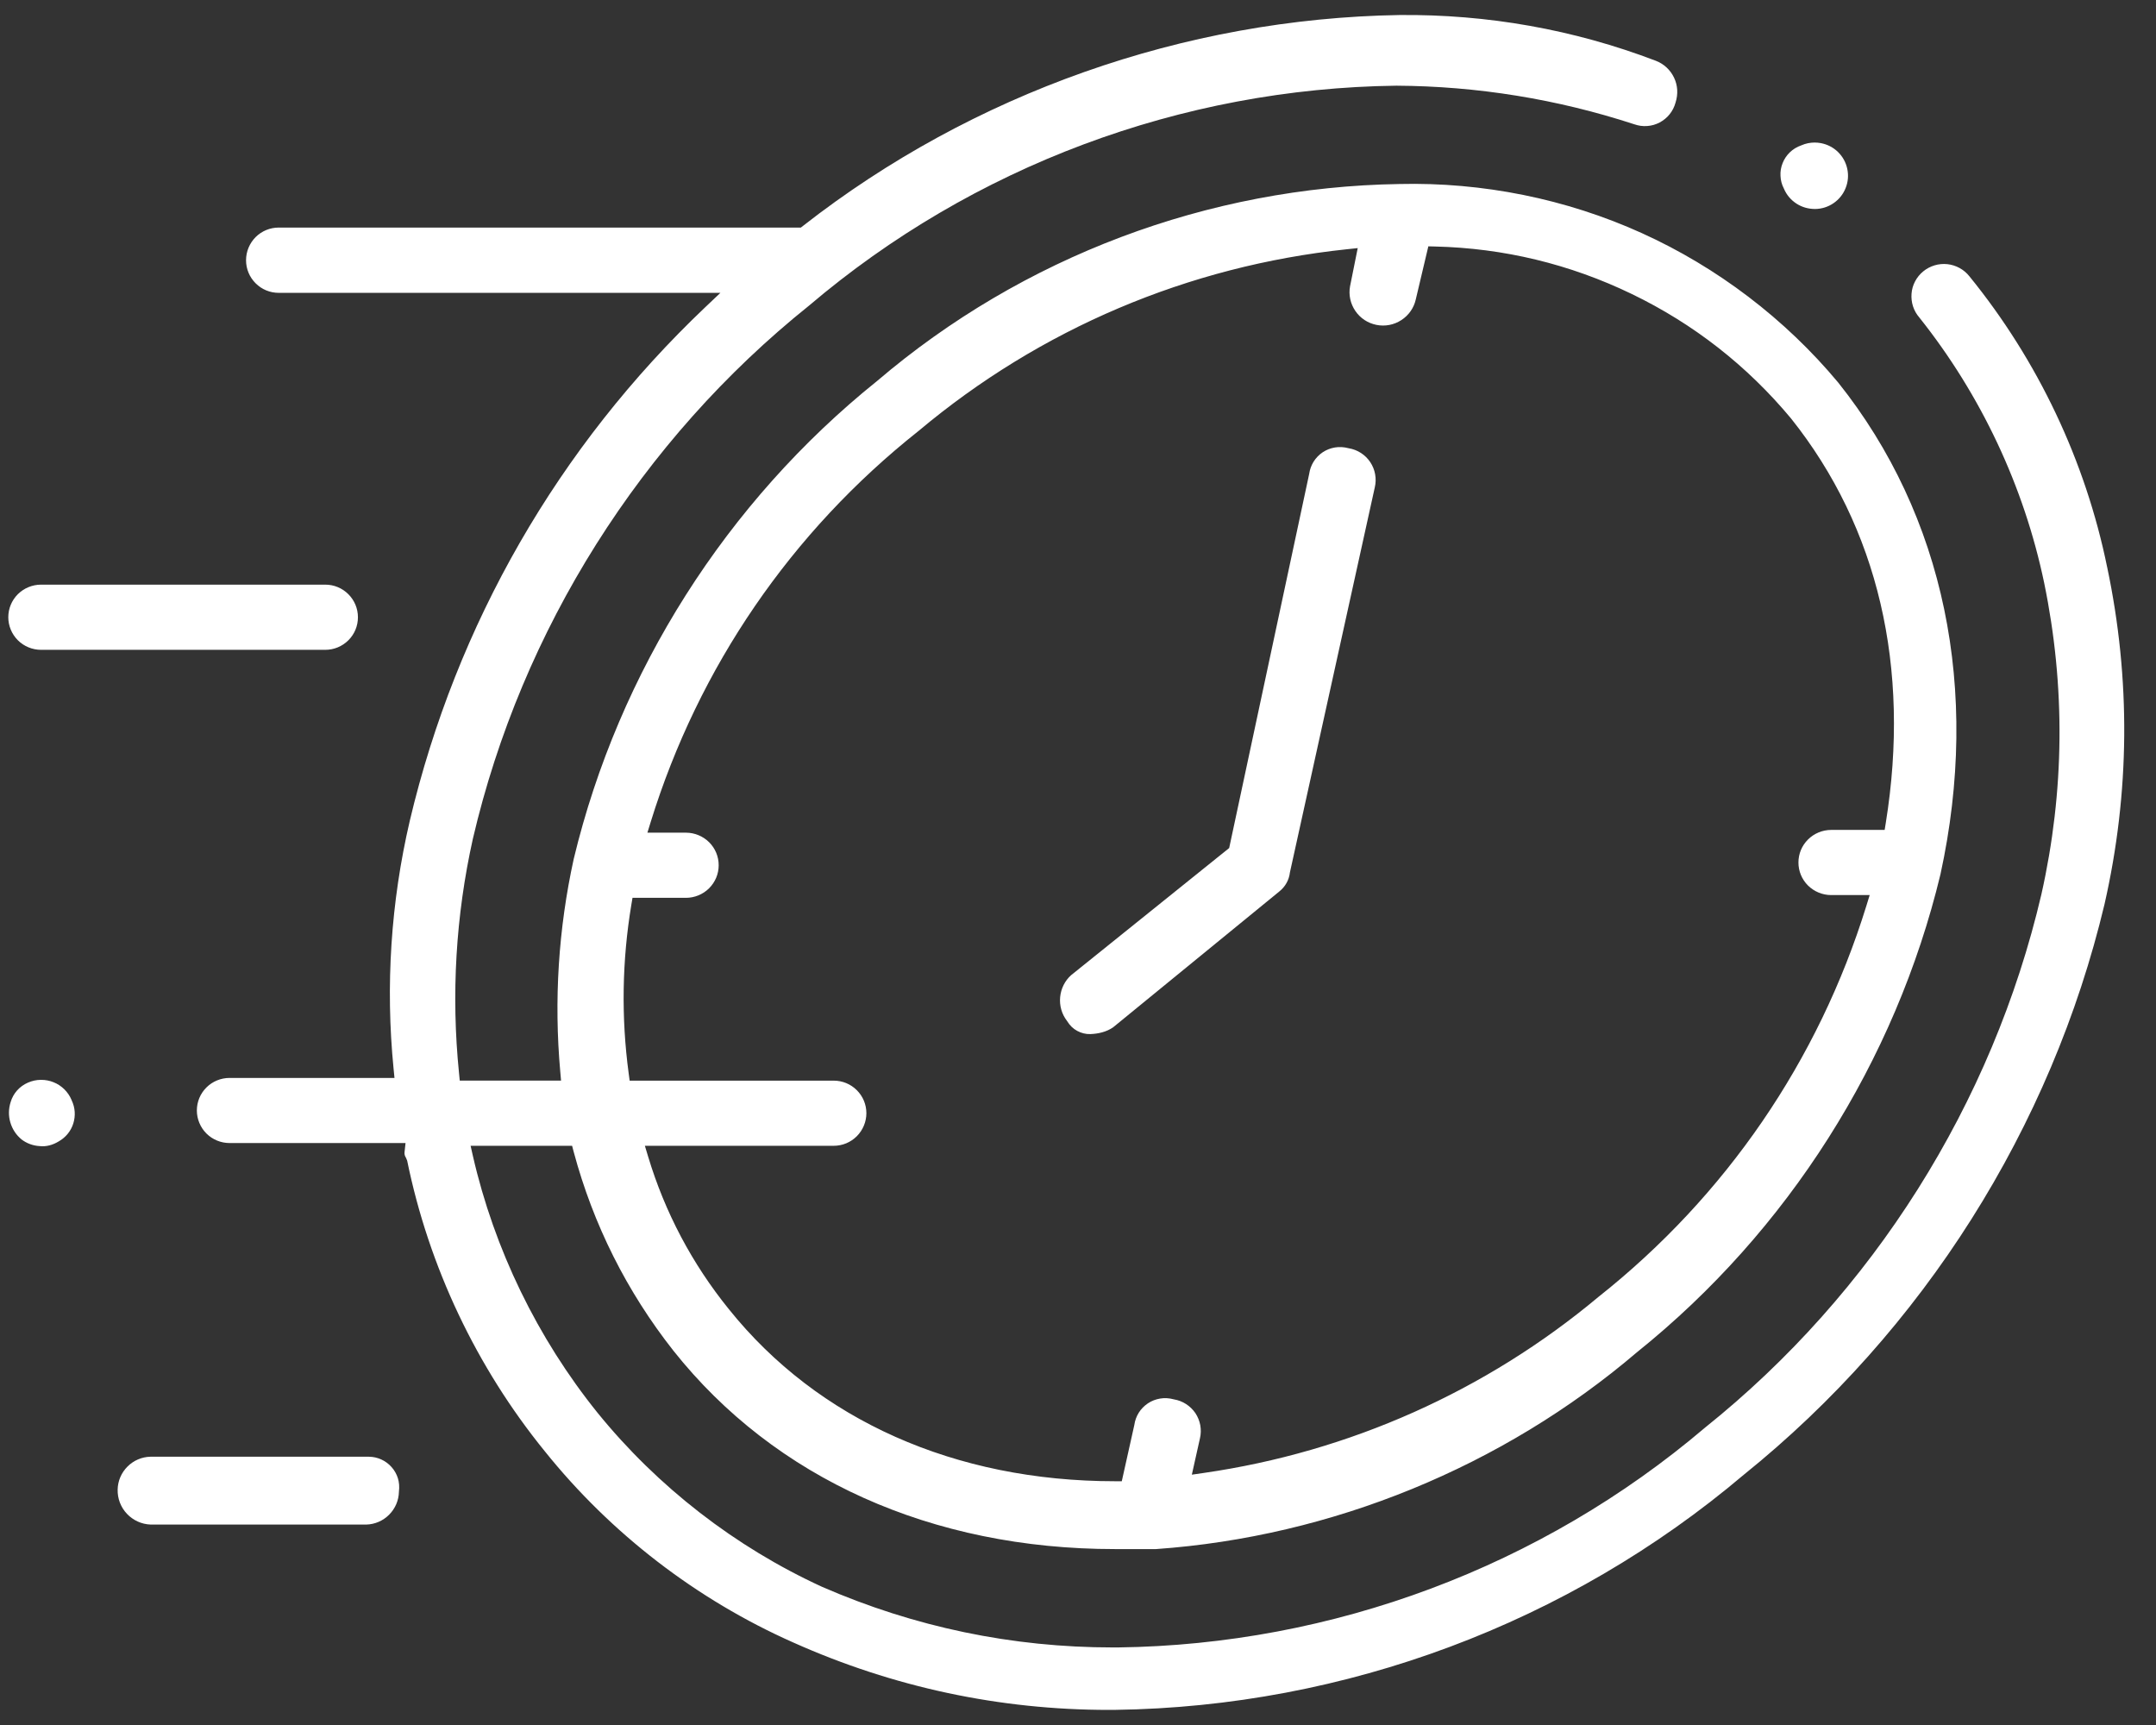
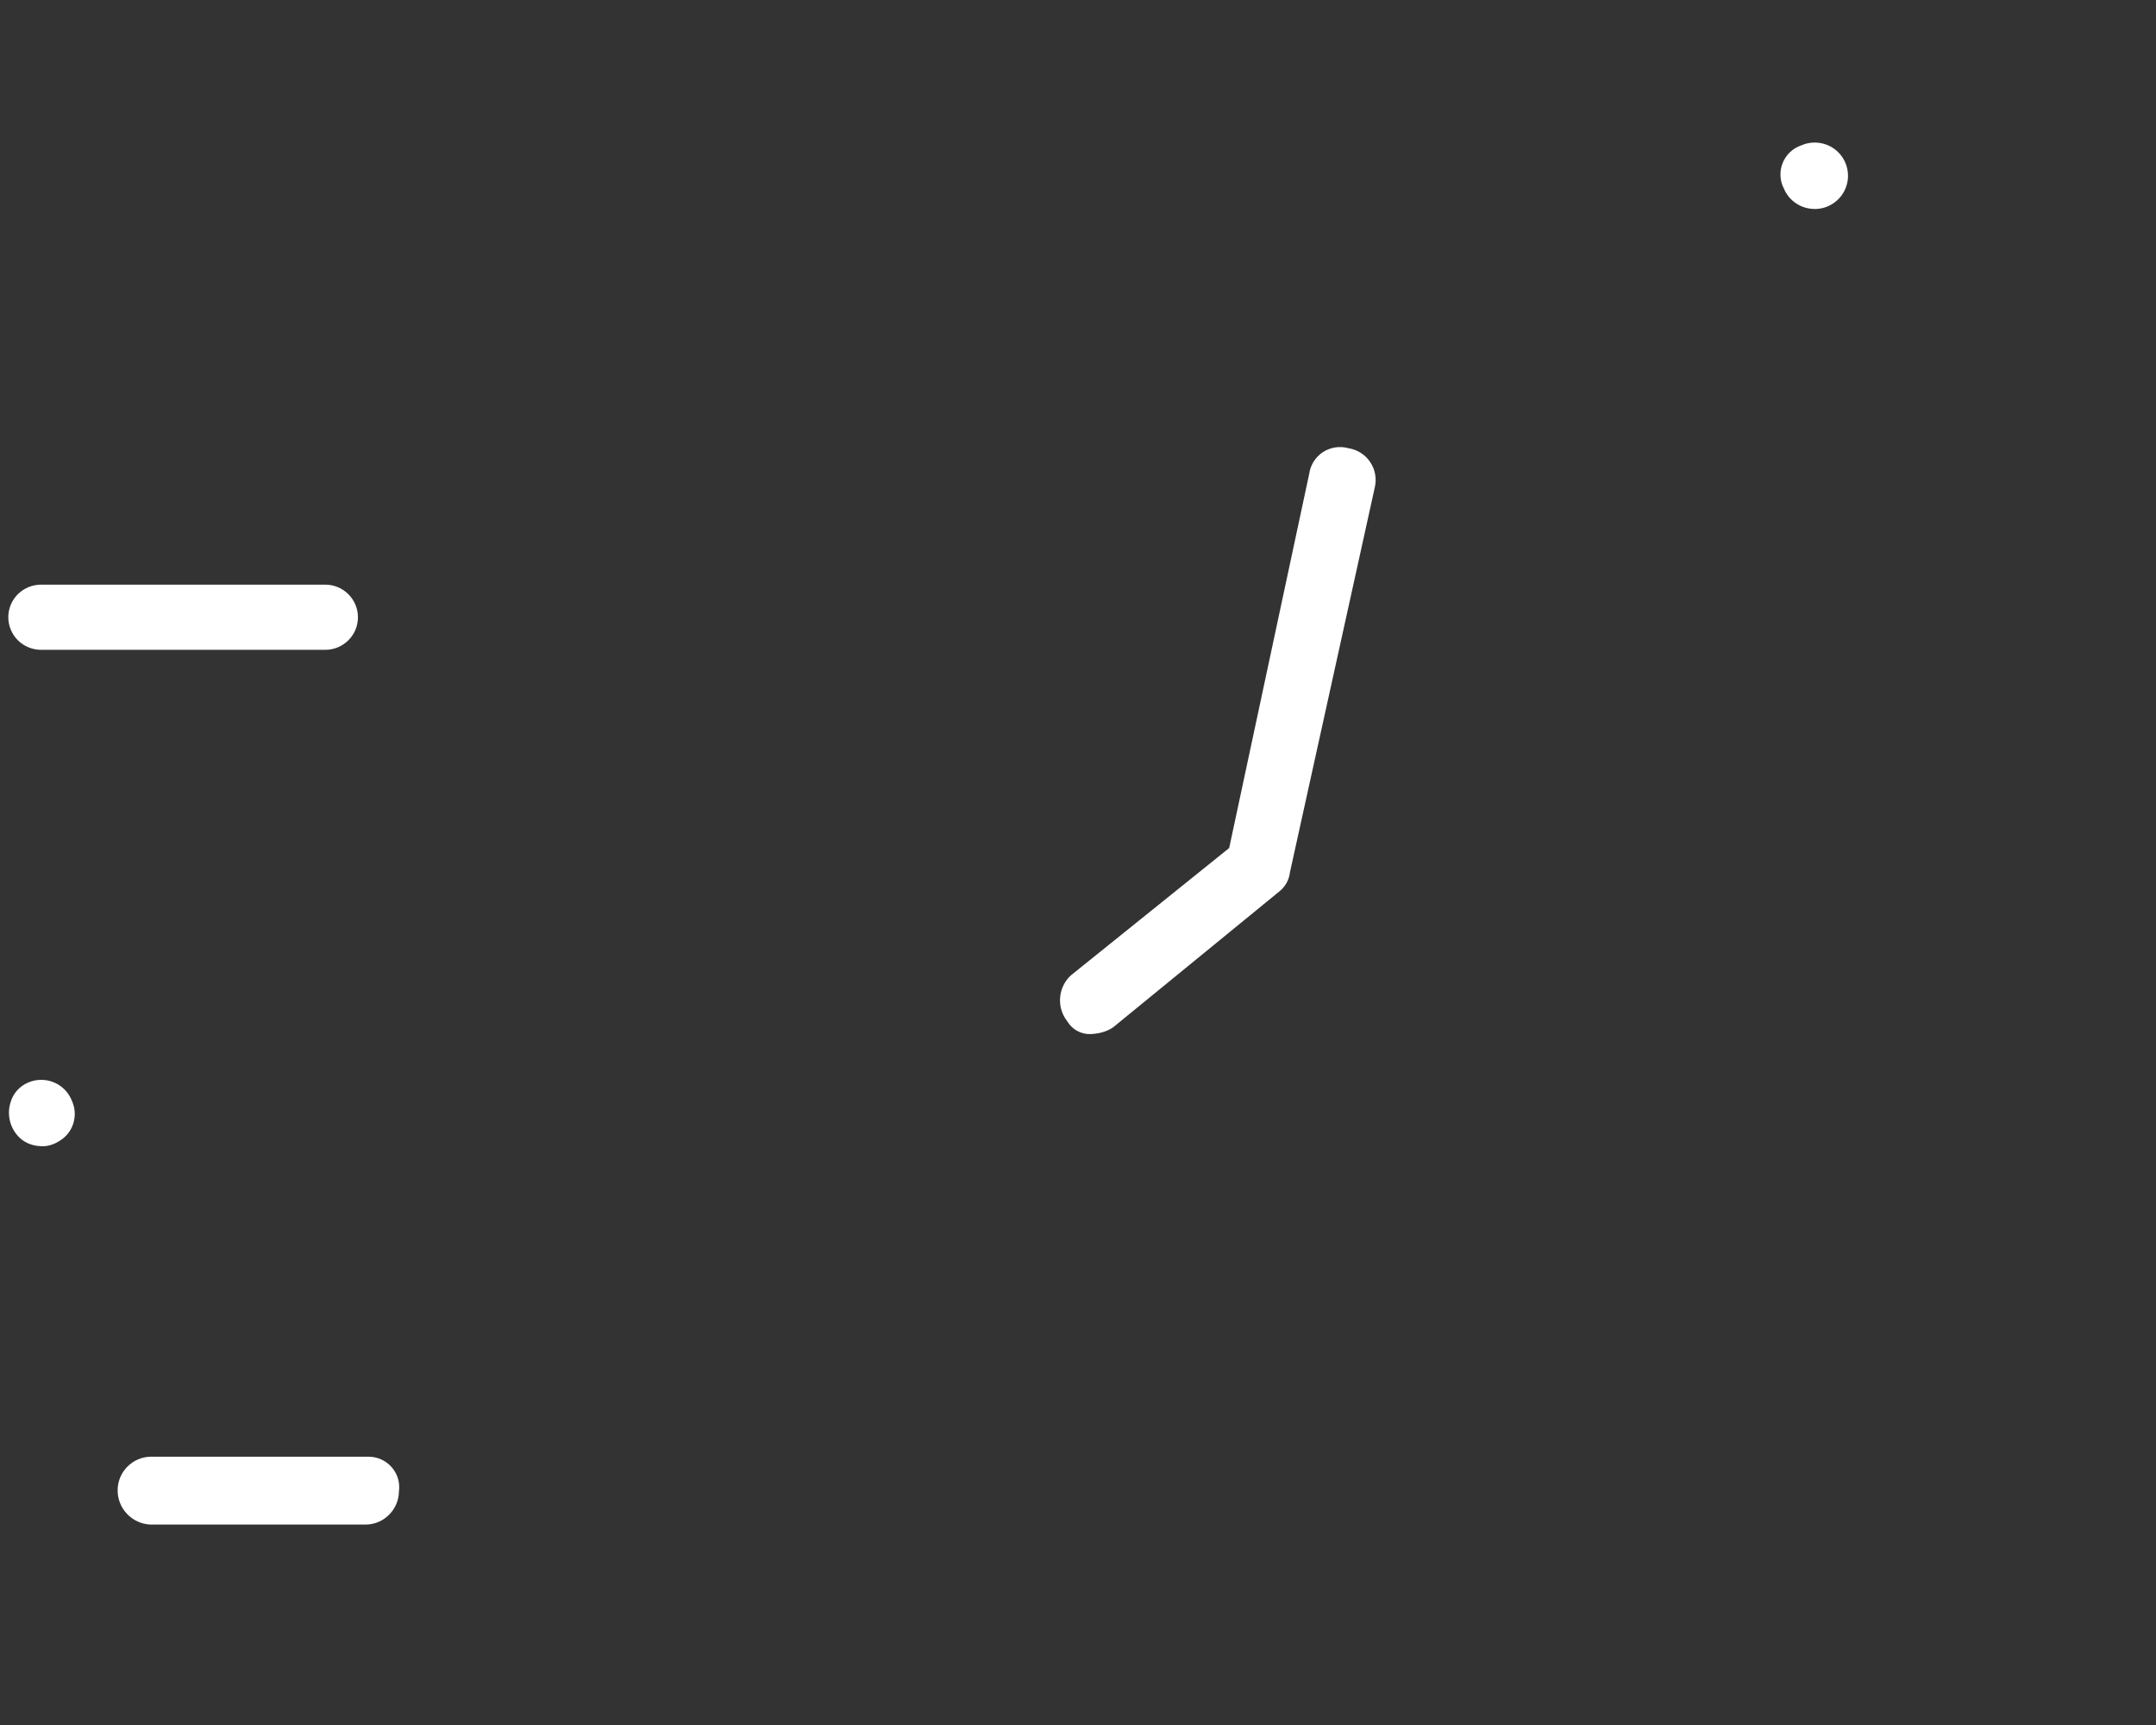
<svg xmlns="http://www.w3.org/2000/svg" xmlns:xlink="http://www.w3.org/1999/xlink" version="1.1" id="Layer_1" x="0px" y="0px" viewBox="0 0 65 52" style="enable-background:new 0 0 65 52;" xml:space="preserve">
  <rect x="0" y="0" width="65" height="52" fill="#333333" stroke="none" />
  <style type="text/css">
	.st0{fill:#FFFFFF;}
	.st1{clip-path:url(#SVGID_00000065791495113702084880000004453411360063368093_);}
	.st2{fill:#FFFFFF;stroke:#A6C950;stroke-width:0.5;}
</style>
  <g>
-     <path class="st0" d="M63.528,17.097l-0.001-0.002c-0.653-3.199-2.089-6.229-4.151-8.764   c-0.083-0.105-0.183-0.189-0.298-0.252c-0.112-0.062-0.24-0.102-0.368-0.116   c-0.131-0.013-0.261-0.002-0.386,0.036c-0.126,0.038-0.241,0.099-0.342,0.182   c-0.102,0.083-0.184,0.185-0.245,0.3c-0.061,0.115-0.097,0.239-0.107,0.37   s0.004,0.259,0.044,0.383c0.041,0.125,0.105,0.238,0.19,0.336   c1.858,2.331,3.157,5.094,3.764,7.999c0.644,3.12,0.616,6.279-0.083,9.389   c-1.474,6.312-5.074,12.021-10.14,16.077c-4.93,4.191-11.219,6.546-17.703,6.627   c-0.048,0-0.097,0-0.146,0c-3.04,0.001-5.99-0.614-8.774-1.828   c-2.619-1.202-4.958-3.016-6.768-5.247c-1.813-2.251-3.112-4.928-3.757-7.741   L14.188,34.54h3.06l0.049,0.186c0.589,2.19,1.599,4.205,3.003,5.988   c3.063,3.858,7.793,5.983,13.316,5.983h1.236   c5.297-0.373,10.454-2.481,14.504-5.937c4.542-3.646,7.789-8.762,9.147-14.409   c1.209-5.548,0.114-10.813-3.084-14.819c-1.596-1.915-3.645-3.475-5.923-4.506   c-2.278-1.032-4.803-1.539-7.305-1.479c-5.771,0.089-11.363,2.197-15.747,5.937   c-4.542,3.647-7.789,8.762-9.147,14.409c-0.461,2.101-0.599,4.259-0.406,6.409   l0.024,0.272h-3.054l-0.022-0.225c-0.239-2.366-0.099-4.742,0.417-7.062   c1.473-6.312,5.074-12.021,10.14-16.078c4.93-4.191,11.218-6.546,17.704-6.626   c2.44,0.014,4.85,0.405,7.167,1.162c0.13,0.046,0.26,0.064,0.393,0.054   c0.132-0.009,0.259-0.045,0.376-0.107c0.115-0.061,0.22-0.146,0.301-0.248   c0.082-0.102,0.143-0.222,0.177-0.348c0.084-0.259,0.067-0.523-0.044-0.755   c-0.111-0.234-0.306-0.415-0.547-0.508c-2.477-0.946-5.085-1.406-7.734-1.38   c-6.486,0.106-12.871,2.363-17.976,6.354l-0.068,0.053H8.404   c-0.263,0-0.511,0.102-0.698,0.288C7.521,7.336,7.418,7.583,7.418,7.845   S7.521,8.354,7.707,8.54s0.434,0.288,0.697,0.288h13.315l-0.455,0.431   c-4.427,4.201-7.507,9.555-8.91,15.485c-0.571,2.453-0.736,4.969-0.488,7.476   l0.027,0.274H6.921c-0.26,0-0.514,0.104-0.697,0.287   C6.038,32.967,5.935,33.213,5.935,33.476c0,0.258,0.105,0.511,0.289,0.694   c0.183,0.183,0.437,0.287,0.697,0.287h5.305l-0.03,0.277   c-0.006,0.057,0.008,0.114,0.041,0.162l0.038,0.09   c0.654,3.198,2.089,6.229,4.151,8.764c1.99,2.48,4.579,4.472,7.488,5.762   c3.017,1.35,6.219,2.033,9.521,2.033c0.06,0,0.119-0.001,0.18-0.001   c6.935-0.094,13.667-2.61,18.956-7.087c5.409-4.354,9.271-10.462,10.877-17.201   C64.213,23.892,64.24,20.473,63.528,17.097z M19.034,27.274l0.035-0.209h1.612   c0.26,0,0.514-0.105,0.697-0.288c0.186-0.186,0.289-0.432,0.289-0.694   c0-0.263-0.103-0.509-0.288-0.694c-0.184-0.183-0.438-0.288-0.698-0.288h-1.163   l0.1-0.324c1.445-4.67,4.237-8.746,8.076-11.787   c3.666-3.076,8.128-4.971,12.9-5.475l0.339-0.036l-0.232,1.155   c-0.046,0.255,0.011,0.52,0.16,0.739c0.15,0.22,0.376,0.369,0.638,0.421   c0.26,0.052,0.527,0,0.75-0.145c0.224-0.146,0.378-0.368,0.435-0.625   l0.378-1.598l0.202,0.005c2.07,0.049,4.065,0.53,5.93,1.431   c1.864,0.9,3.48,2.163,4.803,3.753c2.625,3.292,3.611,7.506,2.856,12.193   l-0.034,0.21h-1.613c-0.26,0-0.514,0.105-0.697,0.288   c-0.187,0.186-0.289,0.432-0.289,0.694s0.103,0.509,0.288,0.694   c0.185,0.183,0.438,0.288,0.698,0.288h1.162l-0.1,0.324   c-1.445,4.67-4.237,8.746-8.076,11.788c-3.394,2.838-7.511,4.675-11.901,5.308   l-0.359,0.052l0.244-1.093c0.031-0.131,0.034-0.264,0.011-0.396   c-0.024-0.13-0.074-0.253-0.147-0.365c-0.074-0.108-0.169-0.202-0.281-0.274   s-0.235-0.12-0.367-0.142c-0.151-0.041-0.287-0.046-0.418-0.024   s-0.258,0.071-0.368,0.145s-0.205,0.171-0.274,0.281   c-0.07,0.112-0.116,0.24-0.134,0.37l-0.378,1.696h-0.2   c-4.827,0-8.964-1.842-11.647-5.188c-1.107-1.367-1.926-2.916-2.434-4.602   l-0.097-0.322h5.692c0.264,0,0.511-0.103,0.697-0.288   c0.184-0.184,0.289-0.437,0.289-0.694c0-0.263-0.103-0.509-0.289-0.695   c-0.186-0.185-0.434-0.287-0.697-0.287h-6.151l-0.029-0.217   C18.726,30.667,18.754,28.956,19.034,27.274z" />
    <path class="st0" d="M32.476,31.076c0.121,0.066,0.262,0.102,0.394,0.096H32.875h0.005   c0.231-0.009,0.478-0.064,0.678-0.203l5.009-4.094   c0.183-0.145,0.296-0.348,0.322-0.575l2.559-11.608   c0.031-0.133,0.034-0.265,0.01-0.396c-0.023-0.131-0.073-0.253-0.147-0.365   c-0.072-0.109-0.169-0.204-0.28-0.276c-0.112-0.072-0.236-0.12-0.368-0.142   c-0.153-0.04-0.287-0.046-0.417-0.024c-0.133,0.022-0.257,0.071-0.369,0.145   c-0.109,0.073-0.204,0.171-0.274,0.283c-0.069,0.111-0.115,0.239-0.133,0.369   l-2.412,11.278l-4.766,3.833c-0.185,0.165-0.305,0.402-0.33,0.66   c-0.025,0.258,0.048,0.513,0.207,0.719C32.253,30.914,32.355,31.011,32.476,31.076z" />
    <path class="st0" d="M1.236,19.589h8.569c0.263,0,0.511-0.102,0.698-0.288   c0.186-0.185,0.288-0.432,0.288-0.694s-0.103-0.509-0.289-0.695   c-0.186-0.186-0.434-0.288-0.697-0.288H1.236c-0.26,0-0.514,0.105-0.698,0.288   C0.353,18.098,0.25,18.345,0.25,18.607c0,0.258,0.105,0.511,0.289,0.694   C0.722,19.484,0.976,19.589,1.236,19.589z" />
    <path class="st0" d="M11.807,44.227c-0.086-0.098-0.193-0.178-0.309-0.23   c-0.12-0.055-0.246-0.083-0.377-0.084H4.532   c-0.257,0.006-0.503,0.111-0.688,0.296c-0.186,0.186-0.291,0.431-0.297,0.691   c-0.007,0.273,0.092,0.534,0.279,0.733c0.188,0.199,0.442,0.315,0.716,0.325   h6.5c0.257-0.006,0.503-0.111,0.688-0.296   c0.186-0.186,0.291-0.431,0.297-0.692c0.018-0.154,0.007-0.283-0.031-0.408   C11.958,44.44,11.893,44.323,11.807,44.227z" />
    <path class="st0" d="M2.158,33.16c-0.05-0.121-0.124-0.229-0.219-0.324   c-0.095-0.093-0.205-0.165-0.327-0.213c-0.119-0.048-0.243-0.071-0.369-0.071   c-0.006,0-0.012,0-0.018,0c-0.132,0.002-0.261,0.03-0.383,0.084   c-0.125,0.054-0.237,0.135-0.326,0.234c-0.089,0.1-0.156,0.219-0.194,0.348   C0.255,33.424,0.253,33.636,0.312,33.837c0.06,0.203,0.177,0.38,0.34,0.513   c0.153,0.117,0.344,0.188,0.544,0.199c0.202,0.023,0.398-0.035,0.57-0.139   c0.216-0.122,0.372-0.313,0.444-0.544s0.056-0.477-0.048-0.694L2.158,33.16z" />
    <path class="st0" d="M53.785,5.693c0.078,0.183,0.208,0.336,0.376,0.445   c0.166,0.108,0.354,0.161,0.561,0.162c0.2-0.002,0.393-0.063,0.556-0.175   c0.165-0.113,0.291-0.27,0.364-0.454c0.075-0.185,0.092-0.384,0.051-0.579   c-0.041-0.195-0.138-0.371-0.28-0.51s-0.322-0.231-0.519-0.268   c-0.062-0.011-0.123-0.017-0.185-0.017c-0.136,0-0.27,0.027-0.396,0.082   c-0.142,0.05-0.254,0.119-0.35,0.211c-0.096,0.092-0.17,0.202-0.219,0.325   c-0.05,0.123-0.072,0.252-0.065,0.385c0.005,0.132,0.039,0.262,0.099,0.378   L53.785,5.693z" />
  </g>
  <g>
    <defs>
      <rect id="SVGID_1_" x="-31.852" y="-79.951" width="64.711" height="52" />
    </defs>
    <clipPath id="SVGID_00000050627539627202957950000000676086058701154194_">
      <use xlink:href="#SVGID_1_" style="overflow:visible;" />
    </clipPath>
    <g style="clip-path:url(#SVGID_00000050627539627202957950000000676086058701154194_);">
-       <path class="st2" d="M31.92-62.906c-0.665-3.251-2.106-6.295-4.202-8.872    c-0.101-0.128-0.228-0.235-0.371-0.313c-0.143-0.079-0.301-0.128-0.464-0.146    c-0.163-0.017-0.327-0.002-0.484,0.045c-0.157,0.047-0.303,0.125-0.429,0.229    c-0.126,0.104-0.23,0.232-0.306,0.377s-0.122,0.303-0.136,0.465    c-0.014,0.163,0.005,0.326,0.056,0.482c0.051,0.155,0.132,0.299,0.239,0.422    c1.837,2.304,3.106,5.005,3.708,7.886c0.632,3.065,0.604,6.229-0.082,9.283    c-1.467,6.284-5.007,11.896-10.052,15.937    c-4.901,4.167-11.11,6.492-17.55,6.572c-3.033,0.02-6.037-0.596-8.816-1.807    c-2.594-1.19-4.878-2.961-6.674-5.175c-1.8-2.234-3.068-4.846-3.708-7.64h2.554    c0.594,2.211,1.631,4.279,3.049,6.079c3.131,3.943,7.91,6.079,13.513,6.079    h1.236c5.407-0.381,10.548-2.483,14.666-5.997    c4.604-3.696,7.849-8.81,9.228-14.54c1.236-5.668,0.082-11.008-3.131-15.033    c-1.632-1.959-3.689-3.525-6.015-4.577c-2.326-1.053-4.861-1.566-7.415-1.502    C4.493-74.563-1.131-72.442-5.569-68.656c-4.604,3.696-7.849,8.809-9.228,14.54    c-0.467,2.13-0.606,4.318-0.412,6.49h-2.554    c-0.235-2.335-0.096-4.692,0.412-6.983c1.467-6.284,5.007-11.896,10.052-15.937    c4.901-4.167,11.11-6.492,17.55-6.572c2.408,0.014,4.798,0.402,7.086,1.15    c0.157,0.055,0.323,0.078,0.489,0.066c0.166-0.012,0.327-0.058,0.474-0.135    c0.147-0.077,0.277-0.184,0.38-0.313c0.104-0.13,0.179-0.279,0.222-0.439    c0.1-0.305,0.079-0.637-0.059-0.928c-0.138-0.29-0.382-0.517-0.683-0.633    c-2.498-0.953-5.153-1.427-7.827-1.397c-6.581,0.107-12.947,2.358-18.127,6.408    h-15.655c-0.328,0-0.642,0.13-0.874,0.361c-0.232,0.231-0.362,0.545-0.362,0.871    c0,0.327,0.13,0.64,0.362,0.871c0.232,0.231,0.546,0.361,0.874,0.361h12.689    c-4.45,4.223-7.571,9.646-8.981,15.608c-0.577,2.476-0.744,5.028-0.494,7.558    h-4.696c-0.328,0-0.642,0.13-0.874,0.361c-0.232,0.231-0.362,0.545-0.362,0.871    c0,0.327,0.13,0.64,0.362,0.871c0.232,0.231,0.546,0.361,0.874,0.361h5.026    c-0.012,0.116,0.017,0.232,0.082,0.329c0.664,3.251,2.106,6.295,4.202,8.872    c2.022,2.521,4.622,4.521,7.58,5.833c3.083,1.378,6.427,2.079,9.805,2.054    c7.011-0.095,13.77-2.622,19.115-7.147c5.477-4.409,9.331-10.505,10.958-17.333    C32.606-56.014,32.635-59.517,31.92-62.906z M-12.572-52.637h1.401    c0.328,0,0.642-0.13,0.874-0.361c0.232-0.231,0.362-0.544,0.362-0.871    s-0.13-0.64-0.362-0.871c-0.232-0.231-0.546-0.361-0.874-0.361h-0.824    c1.424-4.603,4.21-8.669,7.992-11.665c3.619-3.037,8.067-4.925,12.771-5.422    l-0.165,0.821c-0.058,0.324,0.013,0.658,0.199,0.93    c0.186,0.272,0.471,0.461,0.795,0.525c0.324,0.065,0.66,0,0.936-0.18    c0.276-0.18,0.471-0.461,0.542-0.782l0.33-1.397    c2.021,0.048,4.008,0.527,5.827,1.406c1.819,0.879,3.429,2.136,4.719,3.687    c2.554,3.204,3.543,7.393,2.801,11.994h-1.401c-0.328,0-0.642,0.13-0.874,0.361    c-0.232,0.231-0.362,0.544-0.362,0.871s0.13,0.64,0.362,0.871    c0.232,0.231,0.546,0.361,0.874,0.361h0.824    c-1.424,4.603-4.21,8.669-7.992,11.665c-3.361,2.811-7.441,4.632-11.782,5.257    l0.165-0.739c0.038-0.162,0.042-0.33,0.012-0.494    c-0.03-0.164-0.093-0.32-0.186-0.459c-0.093-0.139-0.213-0.257-0.353-0.347    c-0.14-0.09-0.298-0.151-0.462-0.179C3.414-38.058,3.244-38.066,3.077-38.039    c-0.166,0.027-0.325,0.09-0.465,0.183c-0.14,0.093-0.259,0.215-0.348,0.358    c-0.089,0.143-0.147,0.302-0.17,0.469l-0.33,1.479    c-4.696,0-8.816-1.807-11.453-5.093c-1.083-1.337-1.894-2.872-2.389-4.518h5.356    c0.328,0,0.642-0.13,0.874-0.361c0.232-0.231,0.362-0.544,0.362-0.871    c0-0.327-0.13-0.64-0.362-0.871c-0.232-0.231-0.546-0.361-0.874-0.361h-5.932    C-12.875-49.291-12.847-50.98-12.572-52.637z" />
      <path class="st2" d="M1.023-48.53c0.294,0.007,0.582-0.08,0.824-0.246l5.026-4.107    c0.23-0.182,0.378-0.448,0.412-0.739l2.554-11.583    c0.038-0.162,0.042-0.33,0.012-0.494c-0.03-0.164-0.093-0.32-0.186-0.459    c-0.093-0.139-0.213-0.257-0.353-0.347c-0.14-0.09-0.298-0.151-0.462-0.179    c-0.163-0.043-0.333-0.052-0.5-0.024c-0.166,0.027-0.325,0.09-0.465,0.183    c-0.14,0.093-0.259,0.215-0.348,0.358c-0.089,0.143-0.147,0.303-0.17,0.469    L4.978-54.526l-4.697,3.779c-0.241,0.214-0.392,0.51-0.422,0.83    c-0.031,0.32,0.061,0.64,0.257,0.895c0.095,0.154,0.228,0.281,0.387,0.367    C0.662-48.569,0.841-48.525,1.023-48.53z" />
      <path class="st2" d="M-30.617-60.113h8.569c0.328,0,0.642-0.13,0.874-0.361    c0.232-0.231,0.362-0.545,0.362-0.871c0-0.327-0.13-0.64-0.362-0.871    c-0.232-0.231-0.546-0.361-0.874-0.361h-8.569c-0.328,0-0.642,0.13-0.874,0.361    c-0.232,0.231-0.362,0.544-0.362,0.871c0,0.327,0.13,0.64,0.362,0.871    C-31.259-60.242-30.944-60.113-30.617-60.113z" />
      <path class="st2" d="M-20.729-36.289h-6.591c-0.325,0.008-0.635,0.14-0.865,0.37    c-0.23,0.229-0.363,0.538-0.371,0.863c-0.009,0.337,0.116,0.664,0.347,0.91    c0.231,0.246,0.551,0.391,0.888,0.404h6.509    c0.325-0.008,0.635-0.14,0.865-0.37c0.23-0.229,0.363-0.538,0.371-0.863    c0.021-0.164,0.006-0.33-0.042-0.487s-0.13-0.303-0.239-0.428    s-0.243-0.224-0.393-0.293C-20.401-36.252-20.564-36.288-20.729-36.289z" />
      <path class="st2" d="M-29.463-46.887c-0.063-0.152-0.157-0.29-0.274-0.406    c-0.118-0.116-0.257-0.207-0.411-0.268c-0.153-0.061-0.318-0.091-0.483-0.088    c-0.165,0.003-0.328,0.039-0.48,0.105c-0.158,0.068-0.298,0.169-0.412,0.297    c-0.114,0.128-0.198,0.279-0.247,0.443c-0.08,0.247-0.083,0.512-0.01,0.761    c0.073,0.249,0.22,0.47,0.422,0.635c0.198,0.152,0.438,0.241,0.688,0.256    c0.25,0.015,0.498-0.046,0.713-0.174c0.265-0.15,0.463-0.394,0.555-0.684    C-29.311-46.299-29.332-46.612-29.463-46.887z" />
      <path class="st2" d="M21.703-74.16c0.098,0.227,0.261,0.421,0.469,0.556    c0.208,0.135,0.451,0.205,0.7,0.202c0.248-0.003,0.49-0.079,0.695-0.219    c0.205-0.14,0.363-0.337,0.455-0.567c0.092-0.23,0.114-0.482,0.063-0.724    c-0.051-0.242-0.174-0.464-0.351-0.636s-0.403-0.289-0.647-0.335    c-0.244-0.045-0.496-0.018-0.724,0.08c-0.158,0.056-0.303,0.145-0.424,0.261    s-0.216,0.256-0.278,0.412c-0.062,0.155-0.091,0.322-0.083,0.49    C21.584-74.473,21.627-74.309,21.703-74.16z" />
    </g>
  </g>
</svg>